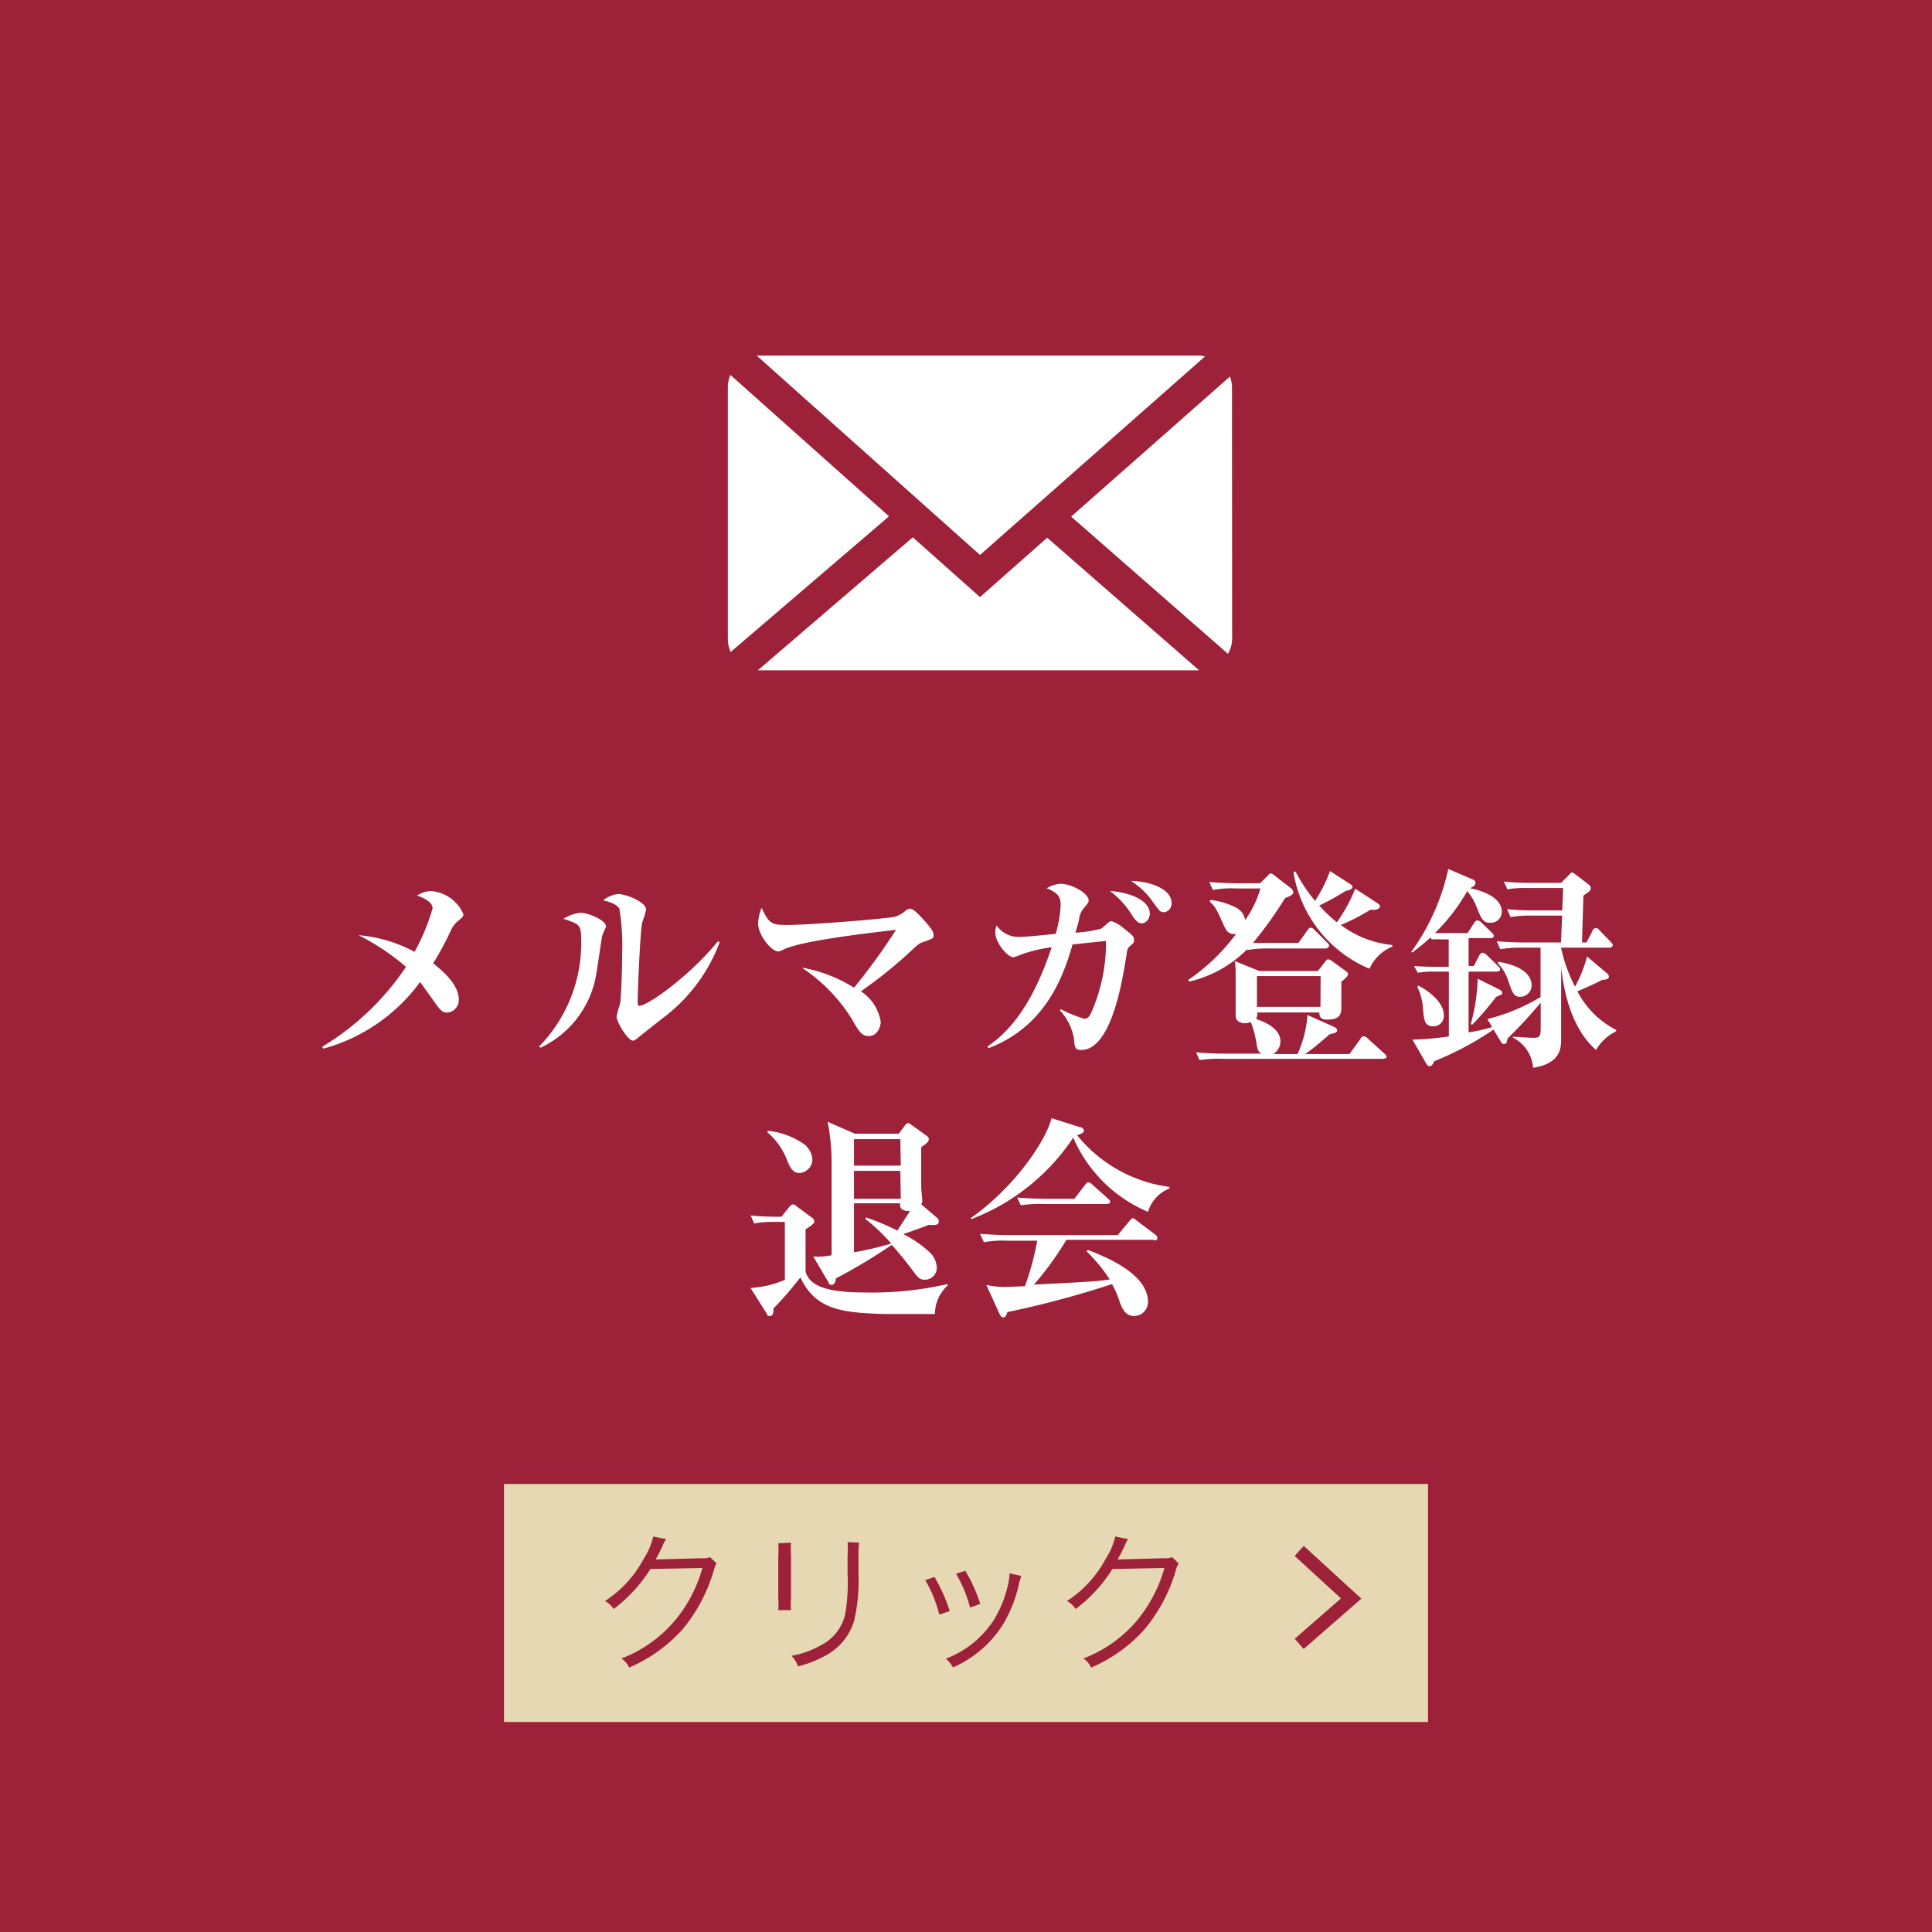
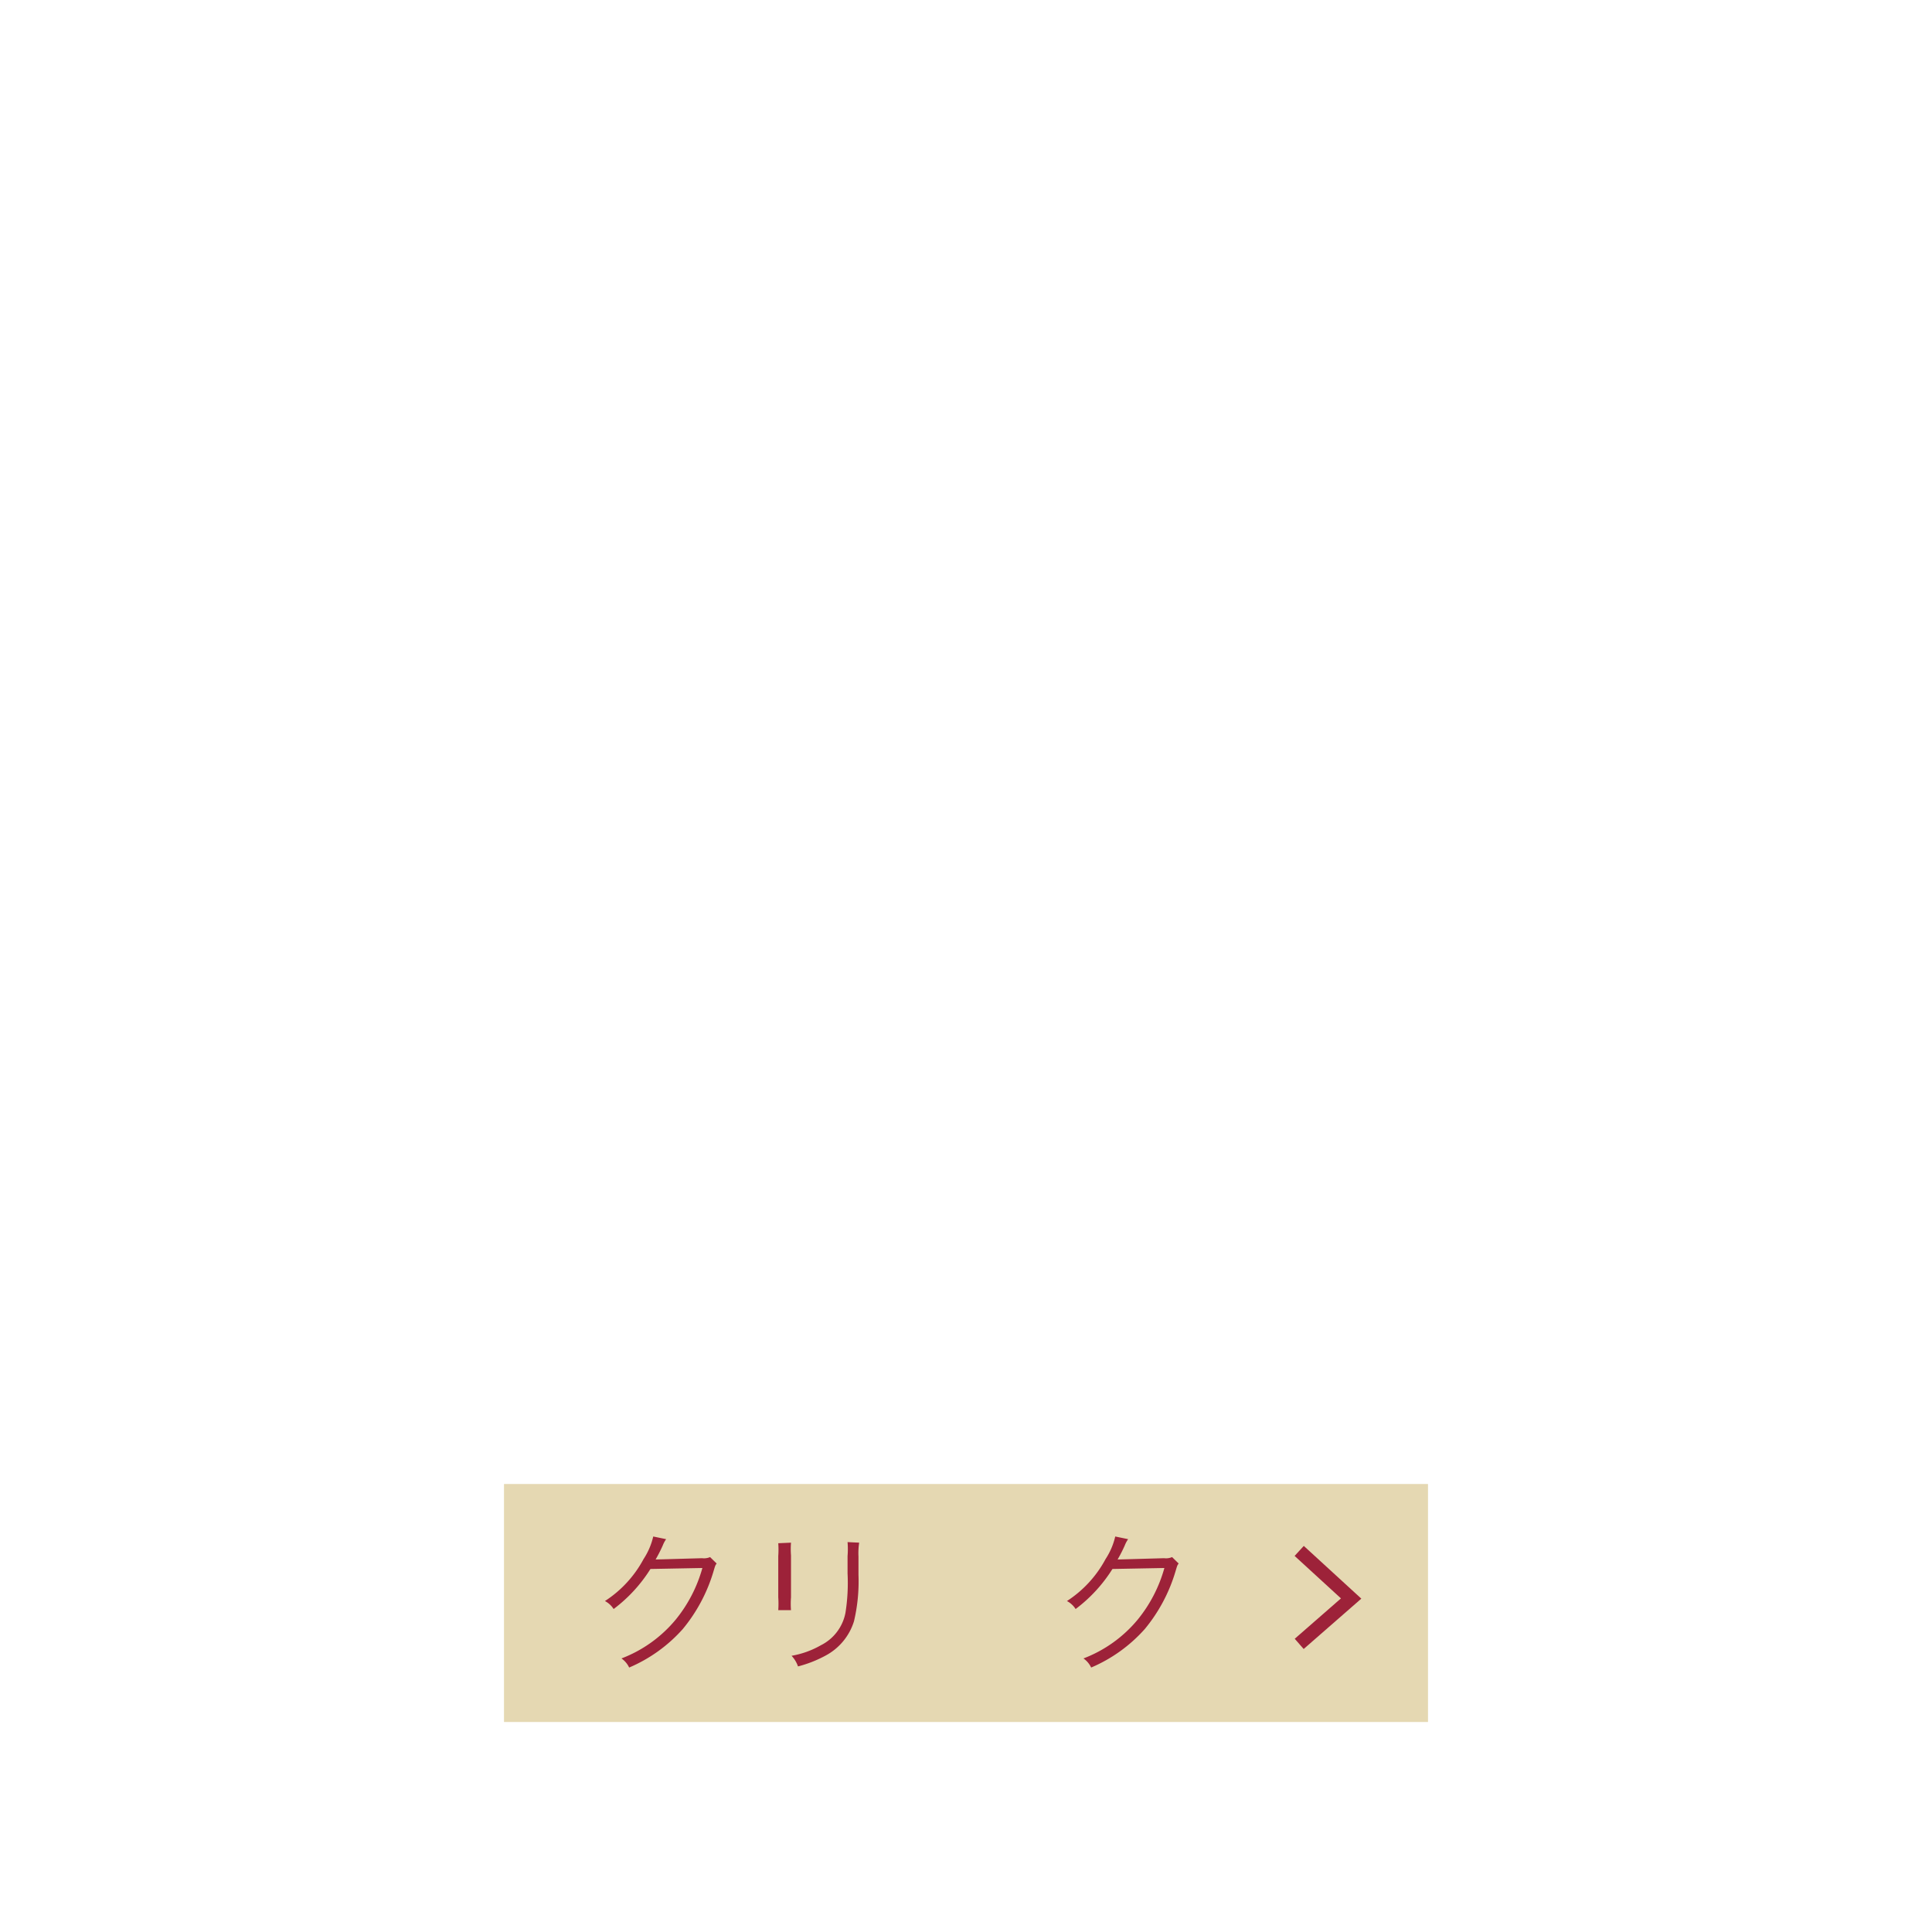
<svg xmlns="http://www.w3.org/2000/svg" width="138" height="138" viewBox="0 0 138 138">
  <defs>
    <style>
      .a {
        fill: #9d2239;
      }

      .b {
        fill: #fff;
      }

      .c {
        fill: #e5d8b2;
      }

      .d {
        fill: none;
        stroke: #9d2239;
        stroke-miterlimit: 10;
        stroke-width: 0.97px;
      }
    </style>
  </defs>
  <title>btn_home_nav02</title>
  <g>
-     <rect class="a" width="138" height="138" />
    <g>
      <path class="b" d="M32.65,65.84a1.77,1.77,0,0,0-.42.57,22.77,22.77,0,0,1-1.29,2.4c.49.4,1.83,1.42,1.83,2.6a.9.9,0,0,1-.82.92c-.39,0-.54-.23-.94-.79s-.92-1.29-1-1.4a12.7,12.7,0,0,1-6.9,4.76L23,74.78A19,19,0,0,0,29,69.06a16.87,16.87,0,0,0-3.39-2.26,10.17,10.17,0,0,1,4,1.19,14.79,14.79,0,0,0,1.29-3.11c0-.52-.86-.83-1.11-.91a1.86,1.86,0,0,1,1-.32A2.73,2.73,0,0,1,33.1,65.3C33.1,65.47,33,65.55,32.65,65.84Z" />
      <path class="b" d="M43,66.92c-.06.28-.32,2.17-.4,2.59a7.07,7.07,0,0,1-4,5.33l-.09-.09a10.59,10.59,0,0,0,3-7.77c0-1-.26-1-1.26-1.35a2.75,2.75,0,0,1,1.22-.43c.49,0,1.82.49,1.82,1C43.23,66.33,43,66.81,43,66.92Zm4.43,5.73c-.29.23-1.55,1.22-1.8,1.43s-.35.25-.42.25c-.38,0-1.17-1.35-1.17-1.72a8.78,8.78,0,0,1,.25-.91c.08-.43.15-2.48.15-3.6a16,16,0,0,0-.2-3.19c-.22-.39-.86-.52-1.15-.6a1.93,1.93,0,0,1,1.06-.45c.54,0,2,.55,2,1.12a9.18,9.18,0,0,1-.28.92c-.14.66-.32,4.76-.32,5.71,0,.12,0,.23.14.23.58,0,3.66-2.2,5.6-4.62l.11.09A11.94,11.94,0,0,1,47.45,72.64Z" />
      <path class="b" d="M66,67.27c-.31.09-.39.15-1,.72a32,32,0,0,1-3.51,2.82A3.19,3.19,0,0,1,62.91,73c0,.23-.17,1-.86,1-.51,0-.71-.34-1.19-1.19a12,12,0,0,0-3.6-3.7A10.42,10.42,0,0,1,61,70.55a43.71,43.71,0,0,0,3-4.13c-1.35.15-6.71.75-8,1.39-.31.15-.34.15-.42.15-.48,0-1.43-1.17-1.43-2a3.19,3.19,0,0,1,.25-1.11c.54,1.14.72,1.22,1.82,1.22,1.59,0,7.31-.46,7.74-.6a2,2,0,0,0,.69-.39.61.61,0,0,1,.37-.17c.25,0,.77.58,1.06.91s.6.69.6.94S66.74,67,66,67.27Z" />
      <path class="b" d="M80.63,67.66c-.11.11-.12.25-.18.65C80.17,70,79.4,75,77.22,75c-.45,0-.46-.22-.51-.83a4,4,0,0,0-1-2l.06-.08a9.76,9.76,0,0,0,1.68.68c.2,0,.32-.11.45-.34A12.33,12.33,0,0,0,79,67.21l-2.39.25c-.69,2.43-2,5.88-6,7.41l-.08-.11c1.11-.79,3-2.31,4.59-7.1a10,10,0,0,0-2.25.55l-.46.17c-.46,0-1.32-1.06-1.32-1.79a1.64,1.64,0,0,1,.09-.49,1.94,1.94,0,0,0,1.74.82c.4,0,2.14-.18,2.49-.22a9.22,9.22,0,0,0,.35-2c0-.42,0-.88-1-1.25a2.08,2.08,0,0,1,1-.32c.79,0,2,.68,2,1.19,0,.14-.06.2-.42.65a1.4,1.4,0,0,0-.26.65c0,.15-.23.85-.26,1a9.78,9.78,0,0,0,1.82-.28,4.87,4.87,0,0,0,.51-.43.41.41,0,0,1,.25-.11,2.44,2.44,0,0,1,.88.52c.65.51.72.58.72.82S81,67.3,80.63,67.66Zm.94-1.71c-.34,0-.54-.31-.8-.72a6.2,6.2,0,0,0-1.49-1.59c1.56.12,2.85.72,2.85,1.62C82.13,65.58,81.88,65.95,81.57,65.95Zm1.57-.79c-.26,0-.31-.08-.8-.75a5.41,5.41,0,0,0-1.55-1.48c1.22,0,2.89.51,2.89,1.57A.61.61,0,0,1,83.14,65.16Z" />
      <path class="b" d="M94.7,67.75H90.75a8.65,8.65,0,0,0-1.66.11l0-.06a8.59,8.59,0,0,1-4.13,2.31L84.87,70a14.21,14.21,0,0,0,3.42-3.29c-.55.09-.74-.32-.86-.58-.54-1.22-.62-1.35-1-1.71l0-.14a5.33,5.33,0,0,1,1.8.52,1.21,1.21,0,0,1,.71.92,7.36,7.36,0,0,0,1.09-2.26H88.29a7.36,7.36,0,0,0-1.66.11L86.38,63c.72.06,1.45.09,2.19.09H90l.52-.51c.09-.08.15-.19.25-.19s.17.08.26.14l1.15.89a.46.46,0,0,1,.2.31c0,.12-.06.22-.59.42a28.32,28.32,0,0,1-2.29,3.2c.52,0,1.46,0,1.54,0h1.71l.63-.89c.08-.11.15-.2.23-.2a.45.45,0,0,1,.29.17l.89.89c.08.08.15.15.15.23S94.79,67.75,94.7,67.75Zm4.11,7.88H87.34a9.32,9.32,0,0,0-1.66.09l-.25-.55c.72.06,1.46.09,2.19.09h2.48c-.28-.18-.29-.35-.38-.91A6.94,6.94,0,0,0,89.34,73a1.27,1.27,0,0,1-.45.09s-.63,0-.63-.55,0-2.51,0-3a6,6,0,0,0-.06-.89l1.76.71h4.17l.52-.66c.11-.14.14-.18.22-.18a.67.67,0,0,1,.26.12l.94.68c.14.09.22.19.22.25s0,.18-.48.55c0,.25,0,1.43,0,1.71,0,.51,0,1-1,1-.29,0-.58-.06-.57-.51H89.8a.76.76,0,0,1-.08.46c.55.2,1.74.63,1.74,1.63a1.07,1.07,0,0,1-.52.88h1.74a8.05,8.05,0,0,0,.71-2.79l1.86.83c.18.08.26.17.26.28s-.12.19-.52.26c-.68.58-1.17,1-1.76,1.42h3.16l.79-1.09c0-.08.14-.18.23-.18a.5.5,0,0,1,.28.15l1.2,1.09c.09.08.15.14.15.23S98.88,75.63,98.81,75.63Zm-4.48-5.91H89.78v2.2h4.54Zm3.5-.52a9.06,9.06,0,0,1-5.44-6.9l.14-.06a12,12,0,0,0,1.4,2.11A10.18,10.18,0,0,0,95,62.22l1.39.89c.12.08.22.15.22.26s-.28.25-.46.25a17.64,17.64,0,0,1-1.92,1.06,10.37,10.37,0,0,0,1.26,1.2,11.25,11.25,0,0,0,1.31-2.4l1.54,1c.22.14.23.22.23.28s-.11.28-.68.22a15.15,15.15,0,0,1-2.12,1.09,7.3,7.3,0,0,0,3.68,1.43v.12A3,3,0,0,0,97.82,69.2Z" />
      <path class="b" d="M115.39,73.69A3.33,3.33,0,0,0,114,75c-1.82-1.62-2.29-4.25-2.49-5.87,0,1.37,0,2.56,0,3.06,0,.31,0,1.69,0,2,0,.62,0,1.77-2,2.08a2.67,2.67,0,0,0-1.45-2.16l0-.06c.06,0,1.25.08,1.48.08.48,0,.51-.17.51-.77,0-.22,0-.49,0-1.74a33.17,33.17,0,0,1-2.37,2.56c-.06.29-.08.39-.26.39a.23.23,0,0,1-.2-.14l-.54-.89a22.15,22.15,0,0,1-4.23,2.26c-.14.29-.2.35-.34.35s-.15-.06-.22-.15l-1-1.74a21.1,21.1,0,0,0,2.6-.23V69.4h-1a6.83,6.83,0,0,0-1.22.08L101,69c.77.06,1.57.06,1.74.06h.74V67.1h-.52a5.45,5.45,0,0,0-.71,0l-.06-.14c-.6.54-1,.83-1.31,1.08L100.8,68a15.89,15.89,0,0,0,2.65-5.93l1.68.72c.18.08.26.14.26.28s-.14.28-.4.37c.46.09,2.28.51,2.28,1.68a.78.78,0,0,1-.83.79c-.43,0-.58-.15-.92-1a4.05,4.05,0,0,0-.72-1.26,13.56,13.56,0,0,1-2.31,3l.74,0h1.6l.46-.72c.06-.09.15-.19.23-.19a.5.5,0,0,1,.29.15l.74.72c.09.09.15.14.15.25s-.12.15-.23.15h-1.57V69h.37l.4-.77c.08-.14.17-.18.23-.18a.62.62,0,0,1,.28.15L107,69c.08.08.15.14.15.25s-.14.15-.25.15h-2v4.34a11.27,11.27,0,0,0,1.68-.38l-.34-.57a13.94,13.94,0,0,0,3.8-1.57V67.69h-1.2a9.17,9.17,0,0,0-1.68.11l-.25-.57c.94.09,2,.09,2.2.09h2.39l.08-1.92h-2.25a7.4,7.4,0,0,0-1.43.11l-.25-.57c.77.08,1.62.09,1.85.09h2.09l.06-1.6h-2.56a7.68,7.68,0,0,0-1.42.09l-.25-.55c.75.08,1.52.09,1.83.09h2.26l.49-.49c.18-.19.23-.25.29-.25s.12.06.22.12l.94.72a.35.35,0,0,1,.17.26c0,.17,0,.2-.52.55L113,67.32h.32l.43-.83c0-.06.11-.2.25-.2s.23.14.26.17l.8.83c.11.12.14.15.14.23s-.14.17-.23.17h-3.47a11.34,11.34,0,0,0,1,2.79,9.21,9.21,0,0,0,.86-2.16l1.28,1.08c.18.15.28.22.28.37s-.21.22-.48.22c-.69.37-1.71.79-1.77.82a6.39,6.39,0,0,0,2.8,2.77Zm-13-.38c-.65,0-.68-.45-.75-1.32a4,4,0,0,0-.4-1.48l.06-.11c.54.25,1.83,1.11,1.83,2.11A.74.74,0,0,1,102.41,73.31Zm4.48-2.11a20.9,20.9,0,0,1-1.72,2l-.09-.06a13.68,13.68,0,0,0,.49-3.23l1.49.74c.15.08.26.14.26.28S107.28,71,106.89,71.2Zm1.72,0c-.45,0-.54-.23-.85-1.12a3.22,3.22,0,0,0-.74-1.26l0-.12c.59.08,2.4.45,2.4,1.69A.82.82,0,0,1,108.62,71.2Z" />
      <path class="b" d="M66.78,93.86c-.55,0-3,0-3.5,0-3-.09-5-.23-6.11-2.62a24.62,24.62,0,0,1-1.92,2.22c0,.23,0,.54-.26.54s-.14-.06-.22-.17L53.61,92a7.49,7.49,0,0,0,2.45-.58c0-2.42,0-2.68,0-4v-.14h-.77a7.32,7.32,0,0,0-1.42.11l-.25-.57c.71.08,1.71.09,1.85.09h.35l.55-.69c.09-.12.18-.19.26-.19s.14,0,.25.12l1.12.83a.35.35,0,0,1,.17.26c0,.19-.42.43-.63.57,0,.51,0,2.69,0,3,.29,1.23,2.06,1.51,4.26,1.51a24.29,24.29,0,0,0,5.88-.6l0,.11A2.77,2.77,0,0,0,66.78,93.86ZM57.12,83.79c-.43,0-.62-.28-.85-.79a5,5,0,0,0-1.45-2.12l0-.11a5.48,5.48,0,0,1,2.59.94,1.52,1.52,0,0,1,.62,1.12A1,1,0,0,1,57.12,83.79Zm9.59,3.71h-.39c-.52.2-1.32.49-1.8.65a8.17,8.17,0,0,1,1.94,1.35,1.58,1.58,0,0,1,.45,1,.85.85,0,0,1-.85.91c-.34,0-.49-.15-.8-.57-.69-.91-.94-1.22-1.56-1.92a41.86,41.86,0,0,1-4,2.4c0,.15-.06.45-.29.45s-.2-.12-.23-.17l-1.09-1.85a5,5,0,0,0,1.31-.09c0-1.88,0-4.9,0-6.77a15.48,15.48,0,0,0-.28-2.76l1.94.85H64.2l.43-.58c.06-.09.15-.18.23-.18s.15.06.26.14l1.11.8a.24.24,0,0,1,.11.2c0,.11,0,.23-.54.58,0,1,0,2.22,0,2.83,0,.17.08.91.08,1a.39.39,0,0,1-.08.25l1.17,1a.29.29,0,0,1,.08.17C67.1,87.47,66.84,87.5,66.71,87.5Zm-2.4-6.13H61v1.89h3.34Zm0,2.26H61v2h3.34Zm0,2.32H61v3.5a25.91,25.91,0,0,0,2.66-.62,12.39,12.39,0,0,0-1.85-1.76l.06-.11a18.86,18.86,0,0,1,2.23.94L65,86.5C64.27,86.52,64.28,86.16,64.3,86Z" />
      <path class="b" d="M82,86.56a10.1,10.1,0,0,1-5.34-5.3,15.29,15.29,0,0,1-7.28,5.82L69.35,87c3.2-2.25,5.4-5.62,5.76-7.13l2,.63c.12,0,.31.12.31.26s-.17.23-.49.32a10.18,10.18,0,0,0,6.6,3.7v.11A2.59,2.59,0,0,0,82,86.56Zm.42,2H76.17a22.13,22.13,0,0,1-2.32,3.2c3.63-.19,4.4-.22,5.42-.37a11.52,11.52,0,0,0-1.65-2l.08-.11C78.39,89.57,82,90.8,82,93a1,1,0,0,1-1,1c-.55,0-.8-.42-1-.94a6.6,6.6,0,0,0-.57-1.34,68.68,68.68,0,0,1-7.47,2c-.08.23-.14.38-.29.38s-.22-.14-.28-.26l-.94-2.06a6.48,6.48,0,0,0,1.39.15l1.37-.06a19.68,19.68,0,0,0,.88-3.25H71.94a7.36,7.36,0,0,0-1.66.11L70,88.13c.74.06,1.46.09,2.2.09h7.64l.83-1c.09-.12.17-.2.25-.2s.15.06.28.17l1.32,1a.29.29,0,0,1,.15.23C82.68,88.58,82.53,88.6,82.45,88.6ZM79.08,86H74.57a9.43,9.43,0,0,0-1.66.09l-.25-.55c.92.08,2,.09,2.19.09h1.89l.77-1c.08-.11.15-.18.23-.18a.52.52,0,0,1,.29.17l1.12,1c.09.08.15.14.15.23S79.17,86,79.08,86Z" />
    </g>
    <g>
-       <path class="b" d="M70,39.64,86.07,25.46a2.19,2.19,0,0,0-.32-.06H54.25a1.89,1.89,0,0,0-.2,0Z" />
      <path class="b" d="M88,27.65a2.17,2.17,0,0,0-.15-.75l-11.34,10,11.2,9.8a2.2,2.2,0,0,0,.3-1.06Z" />
      <path class="b" d="M52.17,26.78a2.25,2.25,0,0,0-.18.87v18a2.24,2.24,0,0,0,.2.92l11.31-9.69Z" />
      <path class="b" d="M74.8,38.41,70,42.65,65.2,38.38,54.13,47.88l.12,0h31.4Z" />
    </g>
    <rect class="c" x="36" y="106" width="66" height="17" />
    <g>
      <path class="a" d="M47.58,109.94a2.13,2.13,0,0,0-.24.45,10.43,10.43,0,0,1-.51,1c.14,0,.14,0,3.32-.09a1.08,1.08,0,0,0,.57-.08l.47.46c-.1.13-.1.14-.22.54a11.64,11.64,0,0,1-2.2,4.14,10.77,10.77,0,0,1-3.83,2.75,1.65,1.65,0,0,0-.55-.65,9.35,9.35,0,0,0,3.88-2.78A10.11,10.11,0,0,0,50.17,112l-3.71.07a10.62,10.62,0,0,1-2.63,2.86,1.64,1.64,0,0,0-.62-.57,8.15,8.15,0,0,0,2.76-3,5,5,0,0,0,.69-1.61Z" />
      <path class="a" d="M56.5,110.19a6,6,0,0,0,0,.91v3a5.81,5.81,0,0,0,0,.91h-.91a6.72,6.72,0,0,0,0-.92v-2.94a6.52,6.52,0,0,0,0-.92Zm4.87,0a4.92,4.92,0,0,0-.05,1v1.3A12.39,12.39,0,0,1,61,115.8,4.18,4.18,0,0,1,59,118.24a8.65,8.65,0,0,1-2,.79,2.1,2.1,0,0,0-.46-.76,6.39,6.39,0,0,0,2.09-.75,3.28,3.28,0,0,0,1.76-2.32,13.66,13.66,0,0,0,.15-2.81v-1.24a6.16,6.16,0,0,0,0-1Z" />
-       <path class="a" d="M66.75,112.64a12.08,12.08,0,0,1,1.09,2.44l-.75.25a9.05,9.05,0,0,0-1-2.46Zm6.2-.07a6.53,6.53,0,0,0-.24.89,9.92,9.92,0,0,1-1,2.46,8,8,0,0,1-3.64,3.18,2.22,2.22,0,0,0-.51-.62,7.06,7.06,0,0,0,3.49-2.87,8.29,8.29,0,0,0,.94-2.37,4.61,4.61,0,0,0,.12-.75v-.11Zm-4-.37a11.05,11.05,0,0,1,1.07,2.37l-.73.25a9.66,9.66,0,0,0-1-2.41Z" />
      <path class="a" d="M80.58,109.94a2.13,2.13,0,0,0-.24.45,10.43,10.43,0,0,1-.51,1c.14,0,.14,0,3.32-.09a1.08,1.08,0,0,0,.57-.08l.47.46c-.1.13-.1.14-.22.54a11.64,11.64,0,0,1-2.2,4.14,10.77,10.77,0,0,1-3.83,2.75,1.65,1.65,0,0,0-.55-.65,9.35,9.35,0,0,0,3.88-2.78A10.11,10.11,0,0,0,83.17,112l-3.71.07a10.62,10.62,0,0,1-2.63,2.86,1.64,1.64,0,0,0-.62-.57,8.15,8.15,0,0,0,2.76-3,5,5,0,0,0,.69-1.61Z" />
    </g>
    <polyline class="d" points="92.8 110.78 96.51 114.18 92.8 117.42" />
  </g>
</svg>